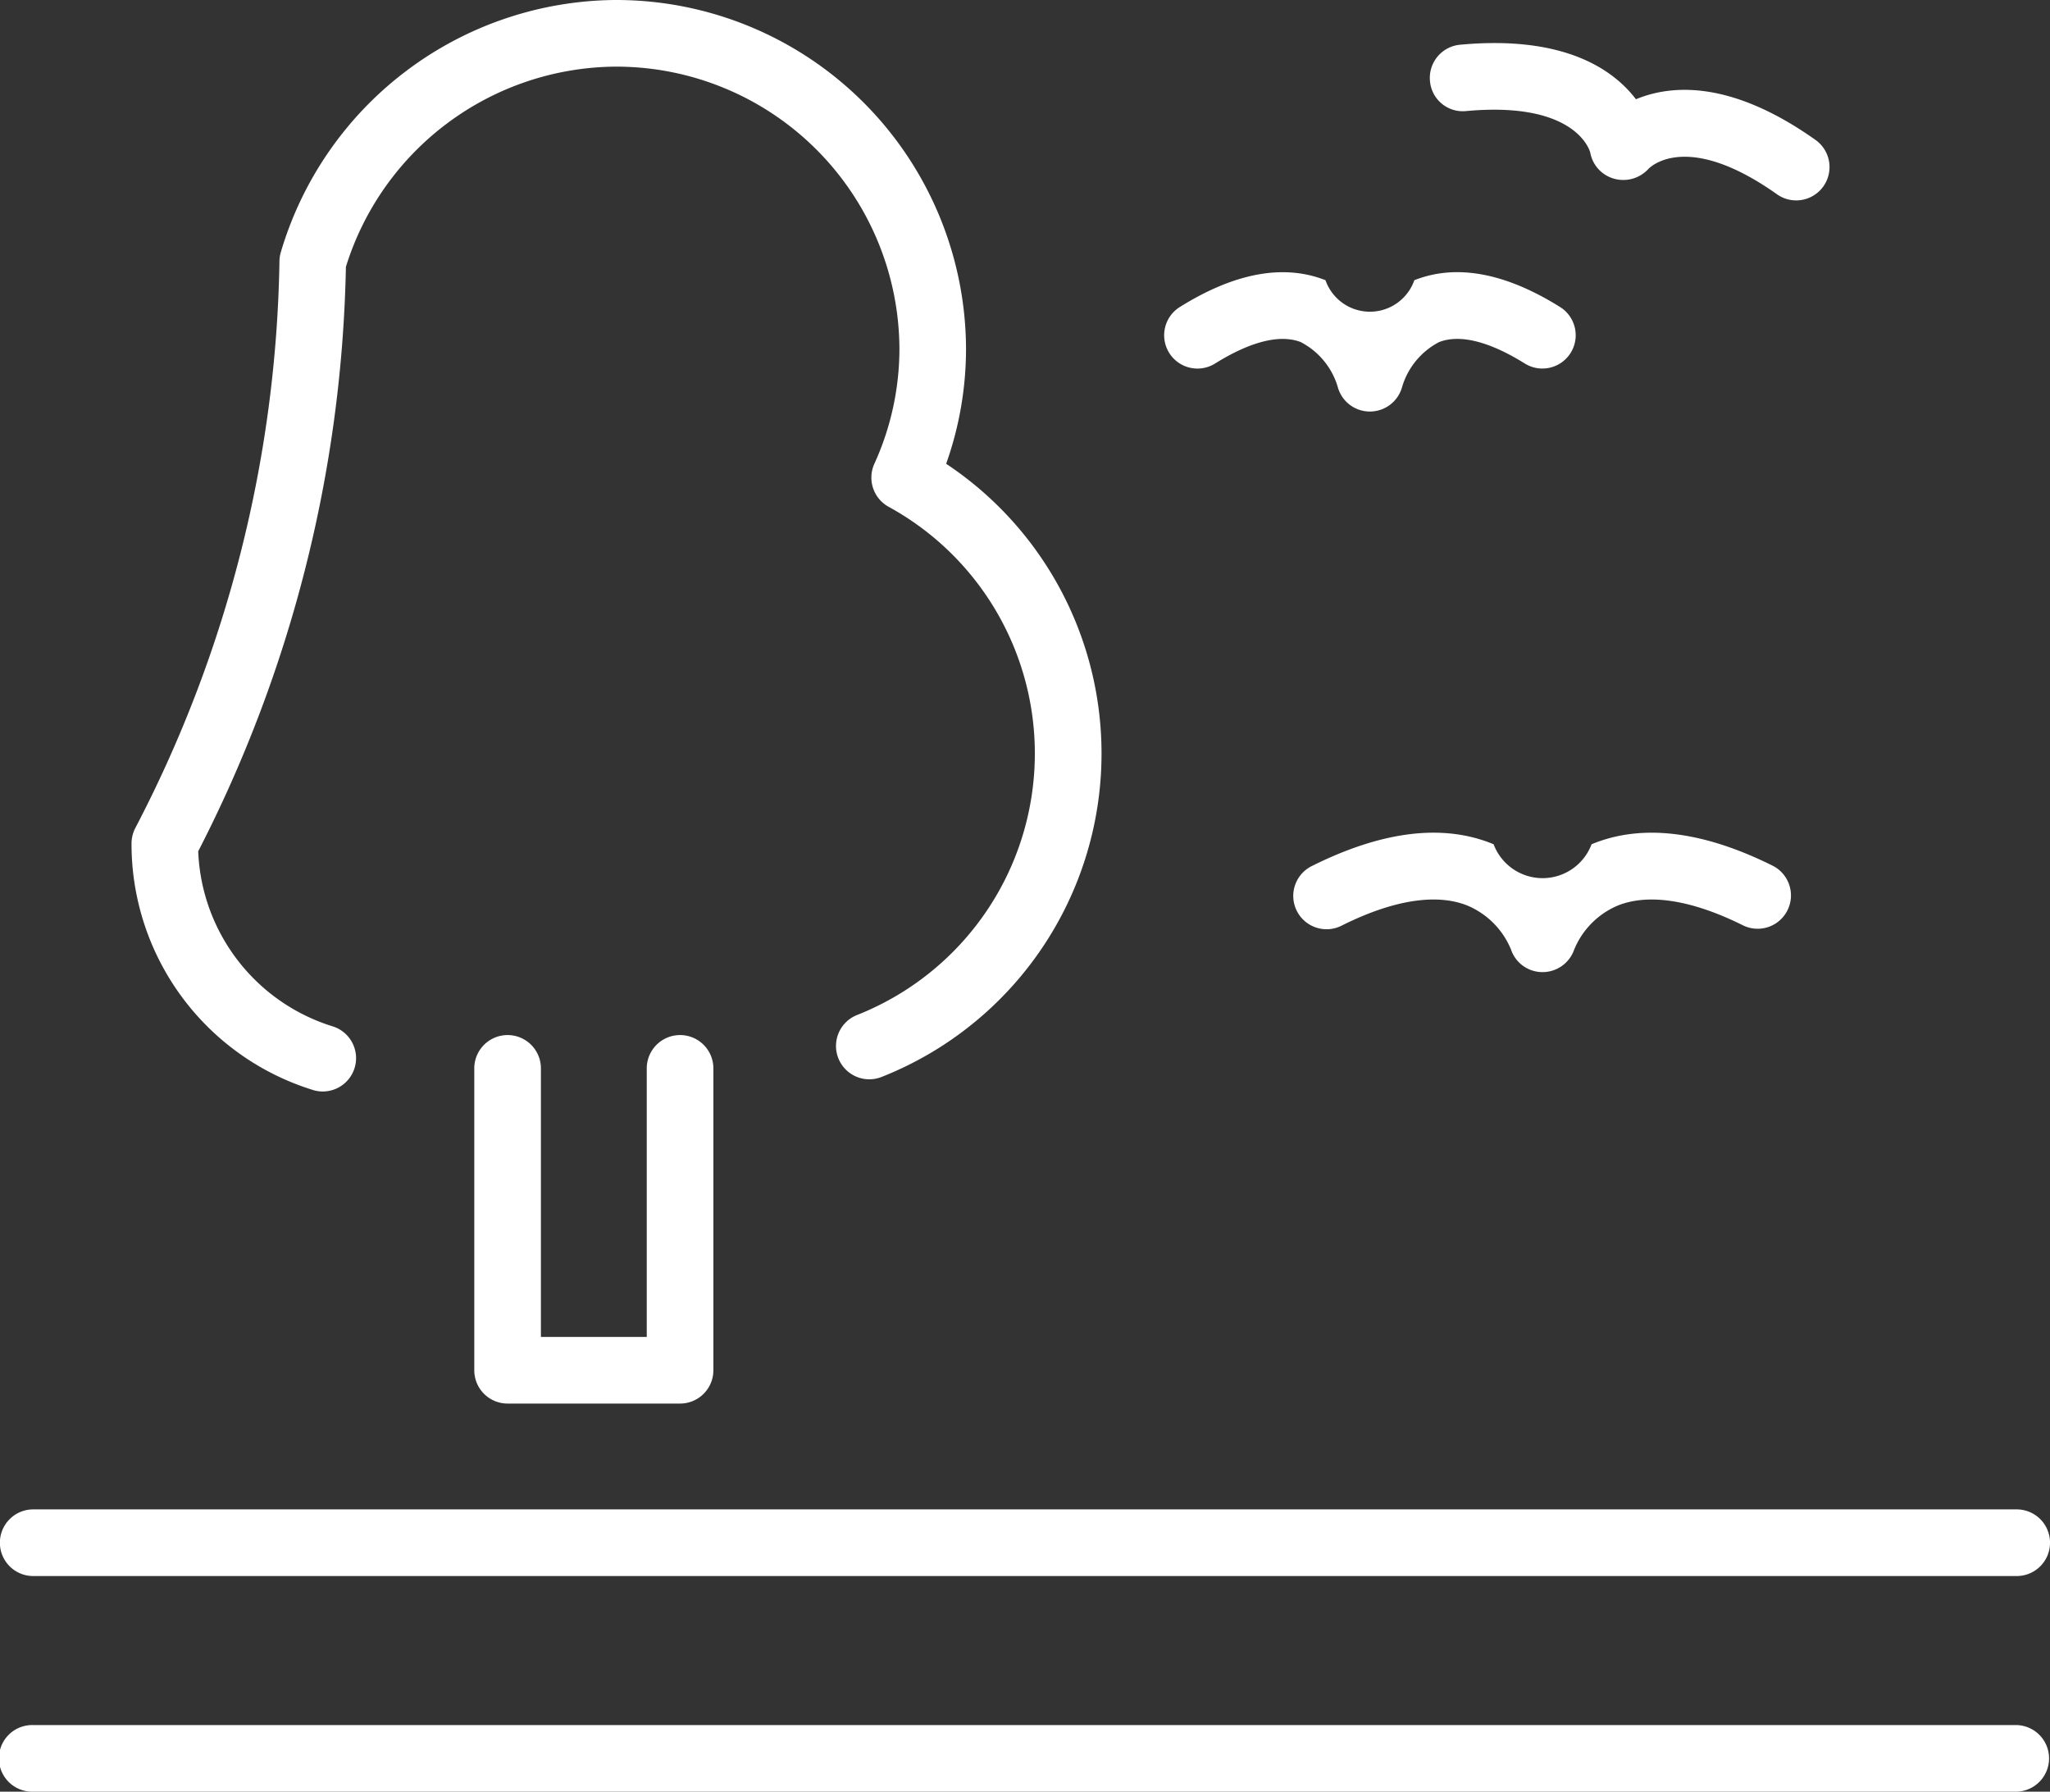
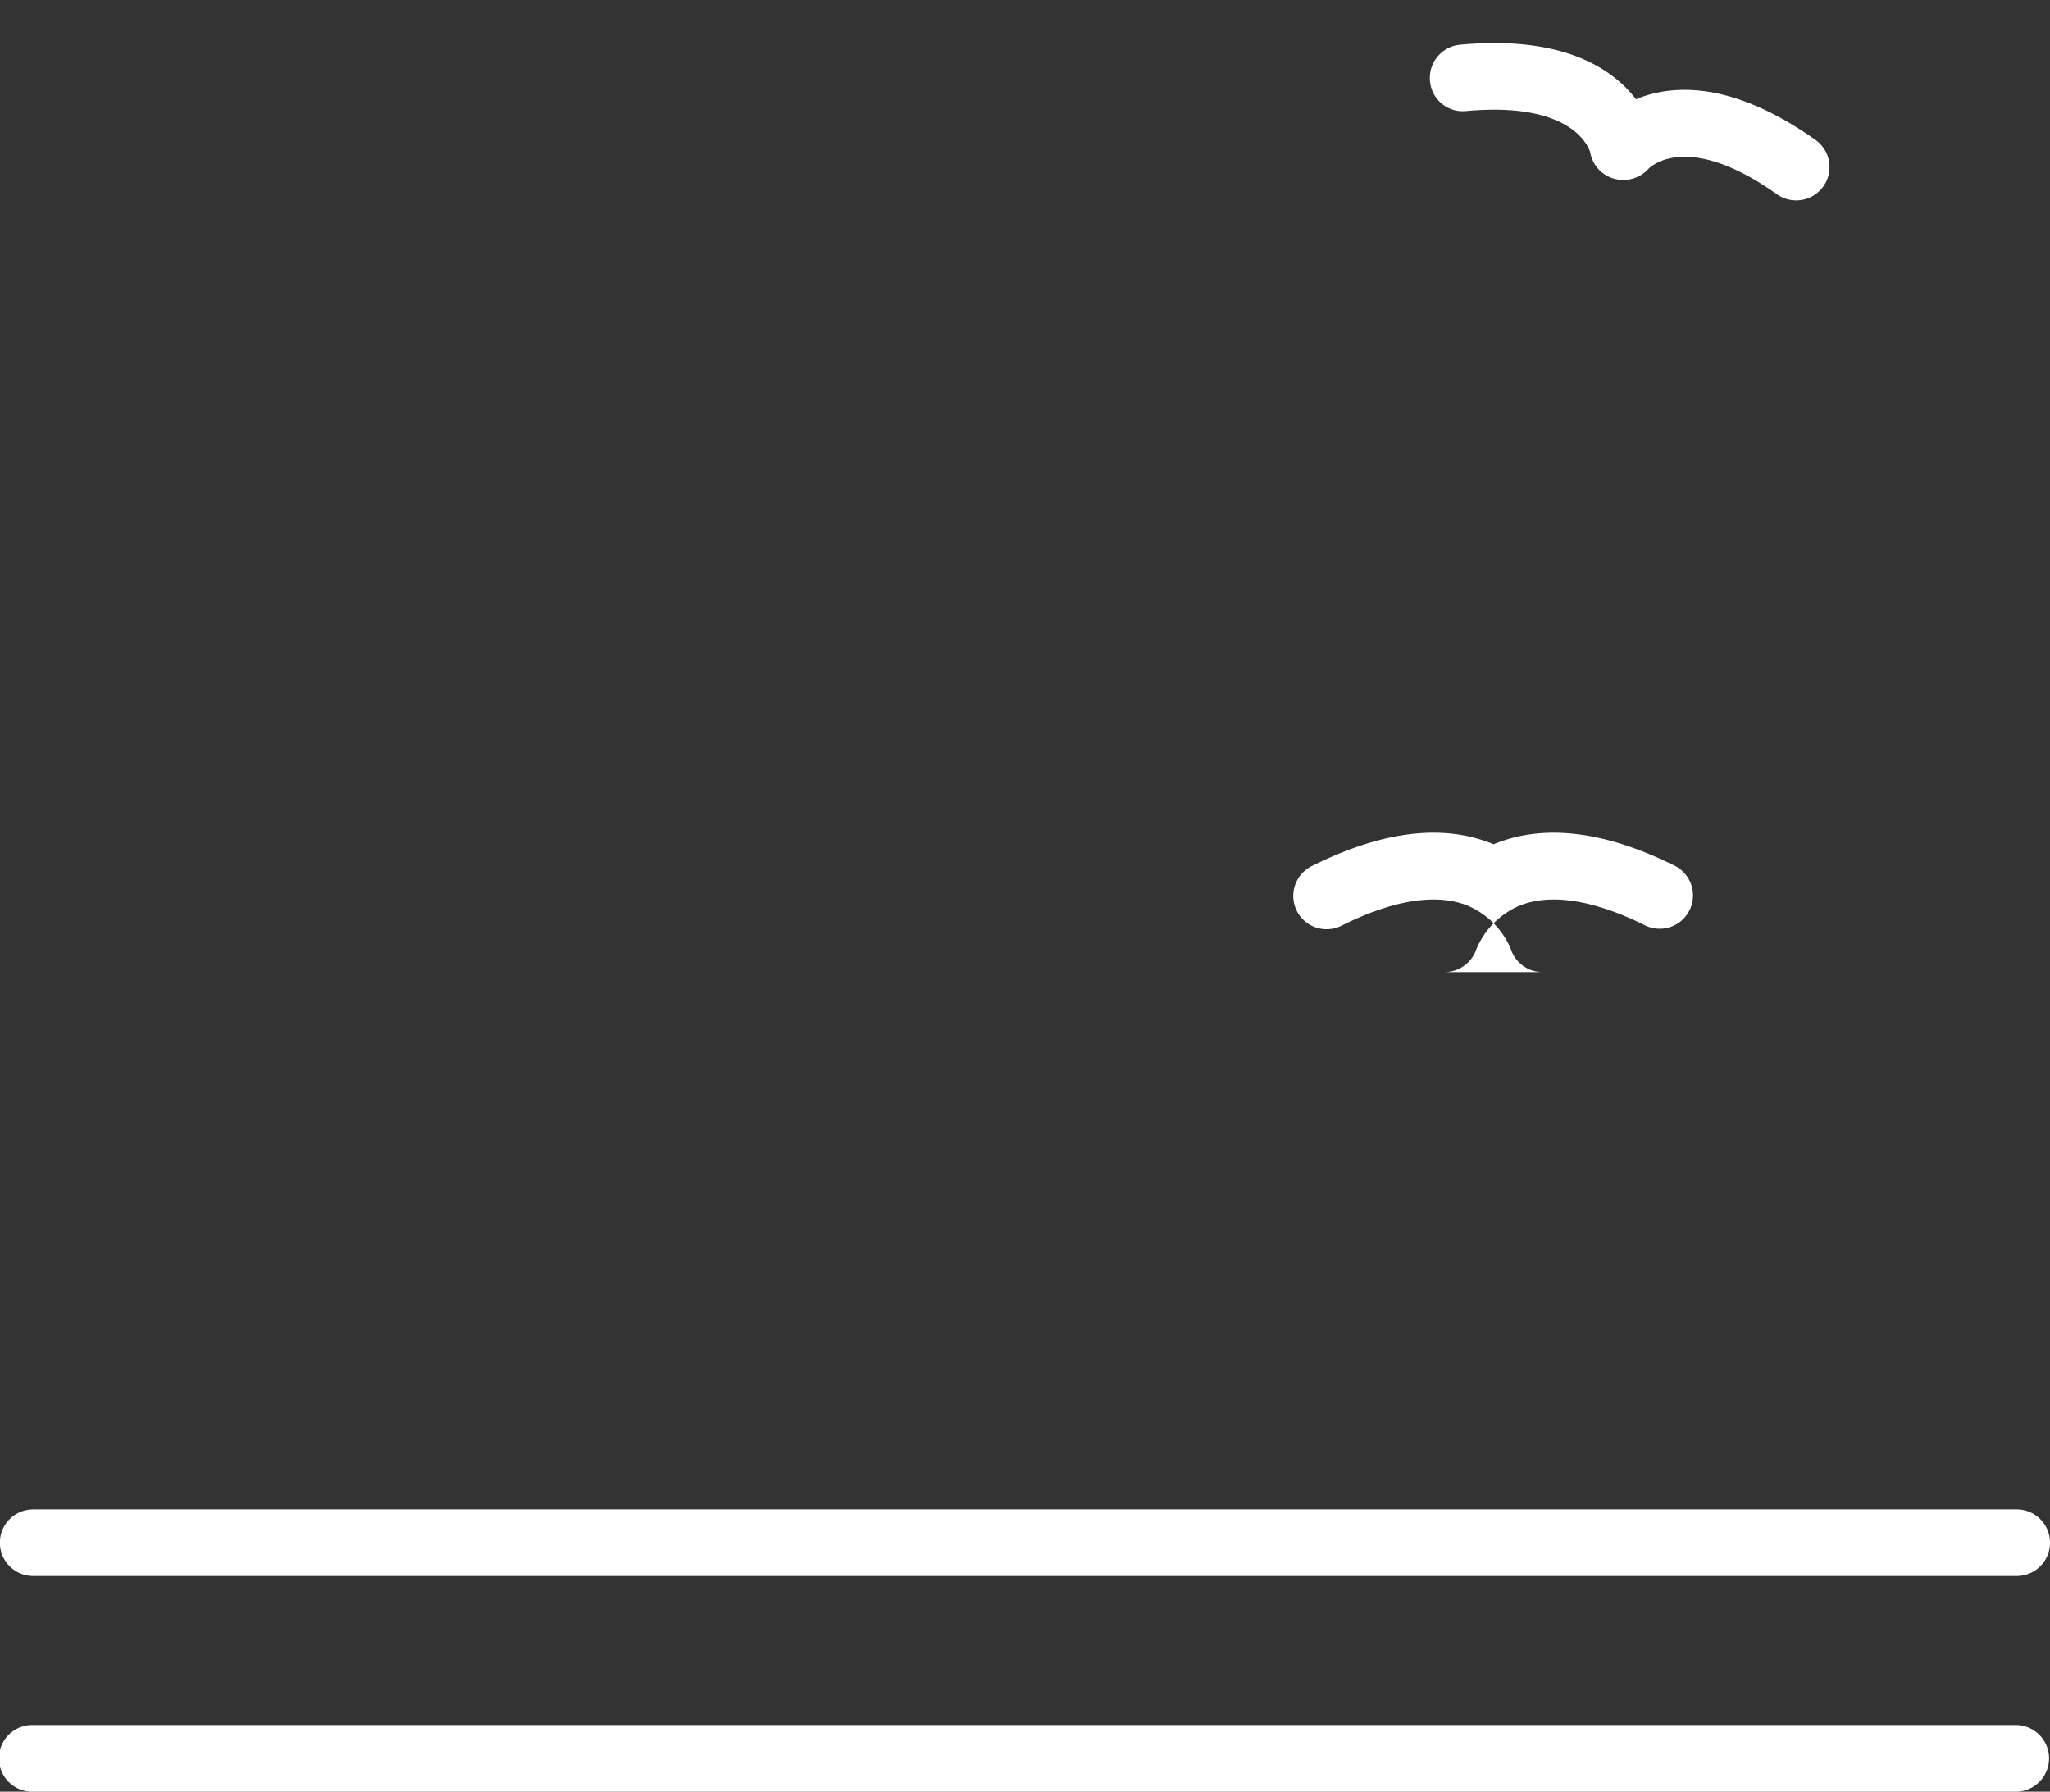
<svg xmlns="http://www.w3.org/2000/svg" viewBox="0 0 72.243 63.129">
  <rect x="0" y="0" width="72.243" height="63.129" fill="#333333" stroke="none" />
  <g data-name="Grupo 251">
    <g data-name="Linha 4">
      <path fill="#fff" d="M71.07 63.129H1.17a1.174 1.174 0 110-2.347h69.9a1.174 1.174 0 010 2.347z" data-name="Path 1305" />
    </g>
    <g data-name="Linha 5">
      <path fill="#fff" d="M71.07 55.531H1.17a1.174 1.174 0 010-2.348h69.9a1.174 1.174 0 010 2.348z" data-name="Path 1306" />
    </g>
    <g data-name="Caminho 577">
-       <path fill="#fff" d="M11.378 38.458a1.128 1.128 0 01-.35-.053 9.073 9.073 0 01-6.393-8.683 1.19 1.19 0 01.134-.548A44.618 44.618 0 009.848 9.202a1.151 1.151 0 01.046-.308A12.387 12.387 0 0121.68 0h.048a12.33 12.33 0 0112.315 12.271 12.086 12.086 0 01-.7 4.07 12.254 12.254 0 01-2.293 21.612 1.174 1.174 0 01-.859-2.185 9.908 9.908 0 001.127-17.91 1.175 1.175 0 01-.505-1.517 9.771 9.771 0 00.883-4.066 9.981 9.981 0 00-9.968-9.927h-.038a10.026 10.026 0 00-9.5 7.053 46.967 46.967 0 01-5.205 20.594 6.735 6.735 0 004.741 6.169 1.174 1.174 0 01-.351 2.294z" data-name="Path 1307" />
-     </g>
+       </g>
    <g data-name="Caminho 578">
-       <path fill="#fff" d="M54.36 34.252h-.013a1.171 1.171 0 01-1.1-.8 2.858 2.858 0 00-1.541-1.547c-1.09-.436-2.62-.194-4.421.707a1.174 1.174 0 11-1.05-2.1c2.48-1.238 4.633-1.5 6.4-.765a1.845 1.845 0 003.453 0c1.764-.733 3.919-.474 6.4.765a1.174 1.174 0 01-1.049 2.1c-1.8-.9-3.332-1.143-4.423-.707a2.865 2.865 0 00-1.543 1.559 1.181 1.181 0 01-1.113.788z" data-name="Path 1308" />
+       <path fill="#fff" d="M54.36 34.252h-.013a1.171 1.171 0 01-1.1-.8 2.858 2.858 0 00-1.541-1.547c-1.09-.436-2.62-.194-4.421.707a1.174 1.174 0 11-1.05-2.1c2.48-1.238 4.633-1.5 6.4-.765c1.764-.733 3.919-.474 6.4.765a1.174 1.174 0 01-1.049 2.1c-1.8-.9-3.332-1.143-4.423-.707a2.865 2.865 0 00-1.543 1.559 1.181 1.181 0 01-1.113.788z" data-name="Path 1308" />
    </g>
    <g data-name="Caminho 579">
-       <path fill="#fff" d="M48.279 14.5h-.009a1.171 1.171 0 01-1.127-.866 2.617 2.617 0 00-1.305-1.581c-.927-.357-2.15.214-3.017.755a1.173 1.173 0 01-1.244-1.99c1.932-1.207 3.661-1.526 5.134-.945a1.659 1.659 0 003.131 0c1.475-.583 3.2-.265 5.135.944a1.173 1.173 0 11-1.244 1.99c-.867-.54-2.088-1.113-3.018-.754a2.62 2.62 0 00-1.306 1.588 1.177 1.177 0 01-1.13.859z" data-name="Path 1309" />
-     </g>
+       </g>
    <g data-name="Caminho 580">
      <path fill="#fff" d="M63.299 7.061a1.171 1.171 0 01-.678-.216c-3.195-2.263-4.48-.947-4.534-.889a1.2 1.2 0 01-1.214.338 1.171 1.171 0 01-.832-.919c-.01-.043-.48-1.82-4.37-1.462a1.159 1.159 0 01-1.278-1.059 1.173 1.173 0 011.059-1.278c3.642-.339 5.382.851 6.2 1.921 1.244-.516 3.342-.682 6.326 1.432a1.174 1.174 0 01-.68 2.132z" data-name="Path 1310" />
    </g>
    <g data-name="Caminho 581">
-       <path fill="#fff" d="M23.966 49.454h-6.078a1.173 1.173 0 01-1.174-1.173V37.644a1.174 1.174 0 012.348 0v9.463h3.73v-9.463a1.174 1.174 0 012.348 0v10.637a1.174 1.174 0 01-1.174 1.173z" data-name="Path 1311" />
-     </g>
+       </g>
  </g>
</svg>